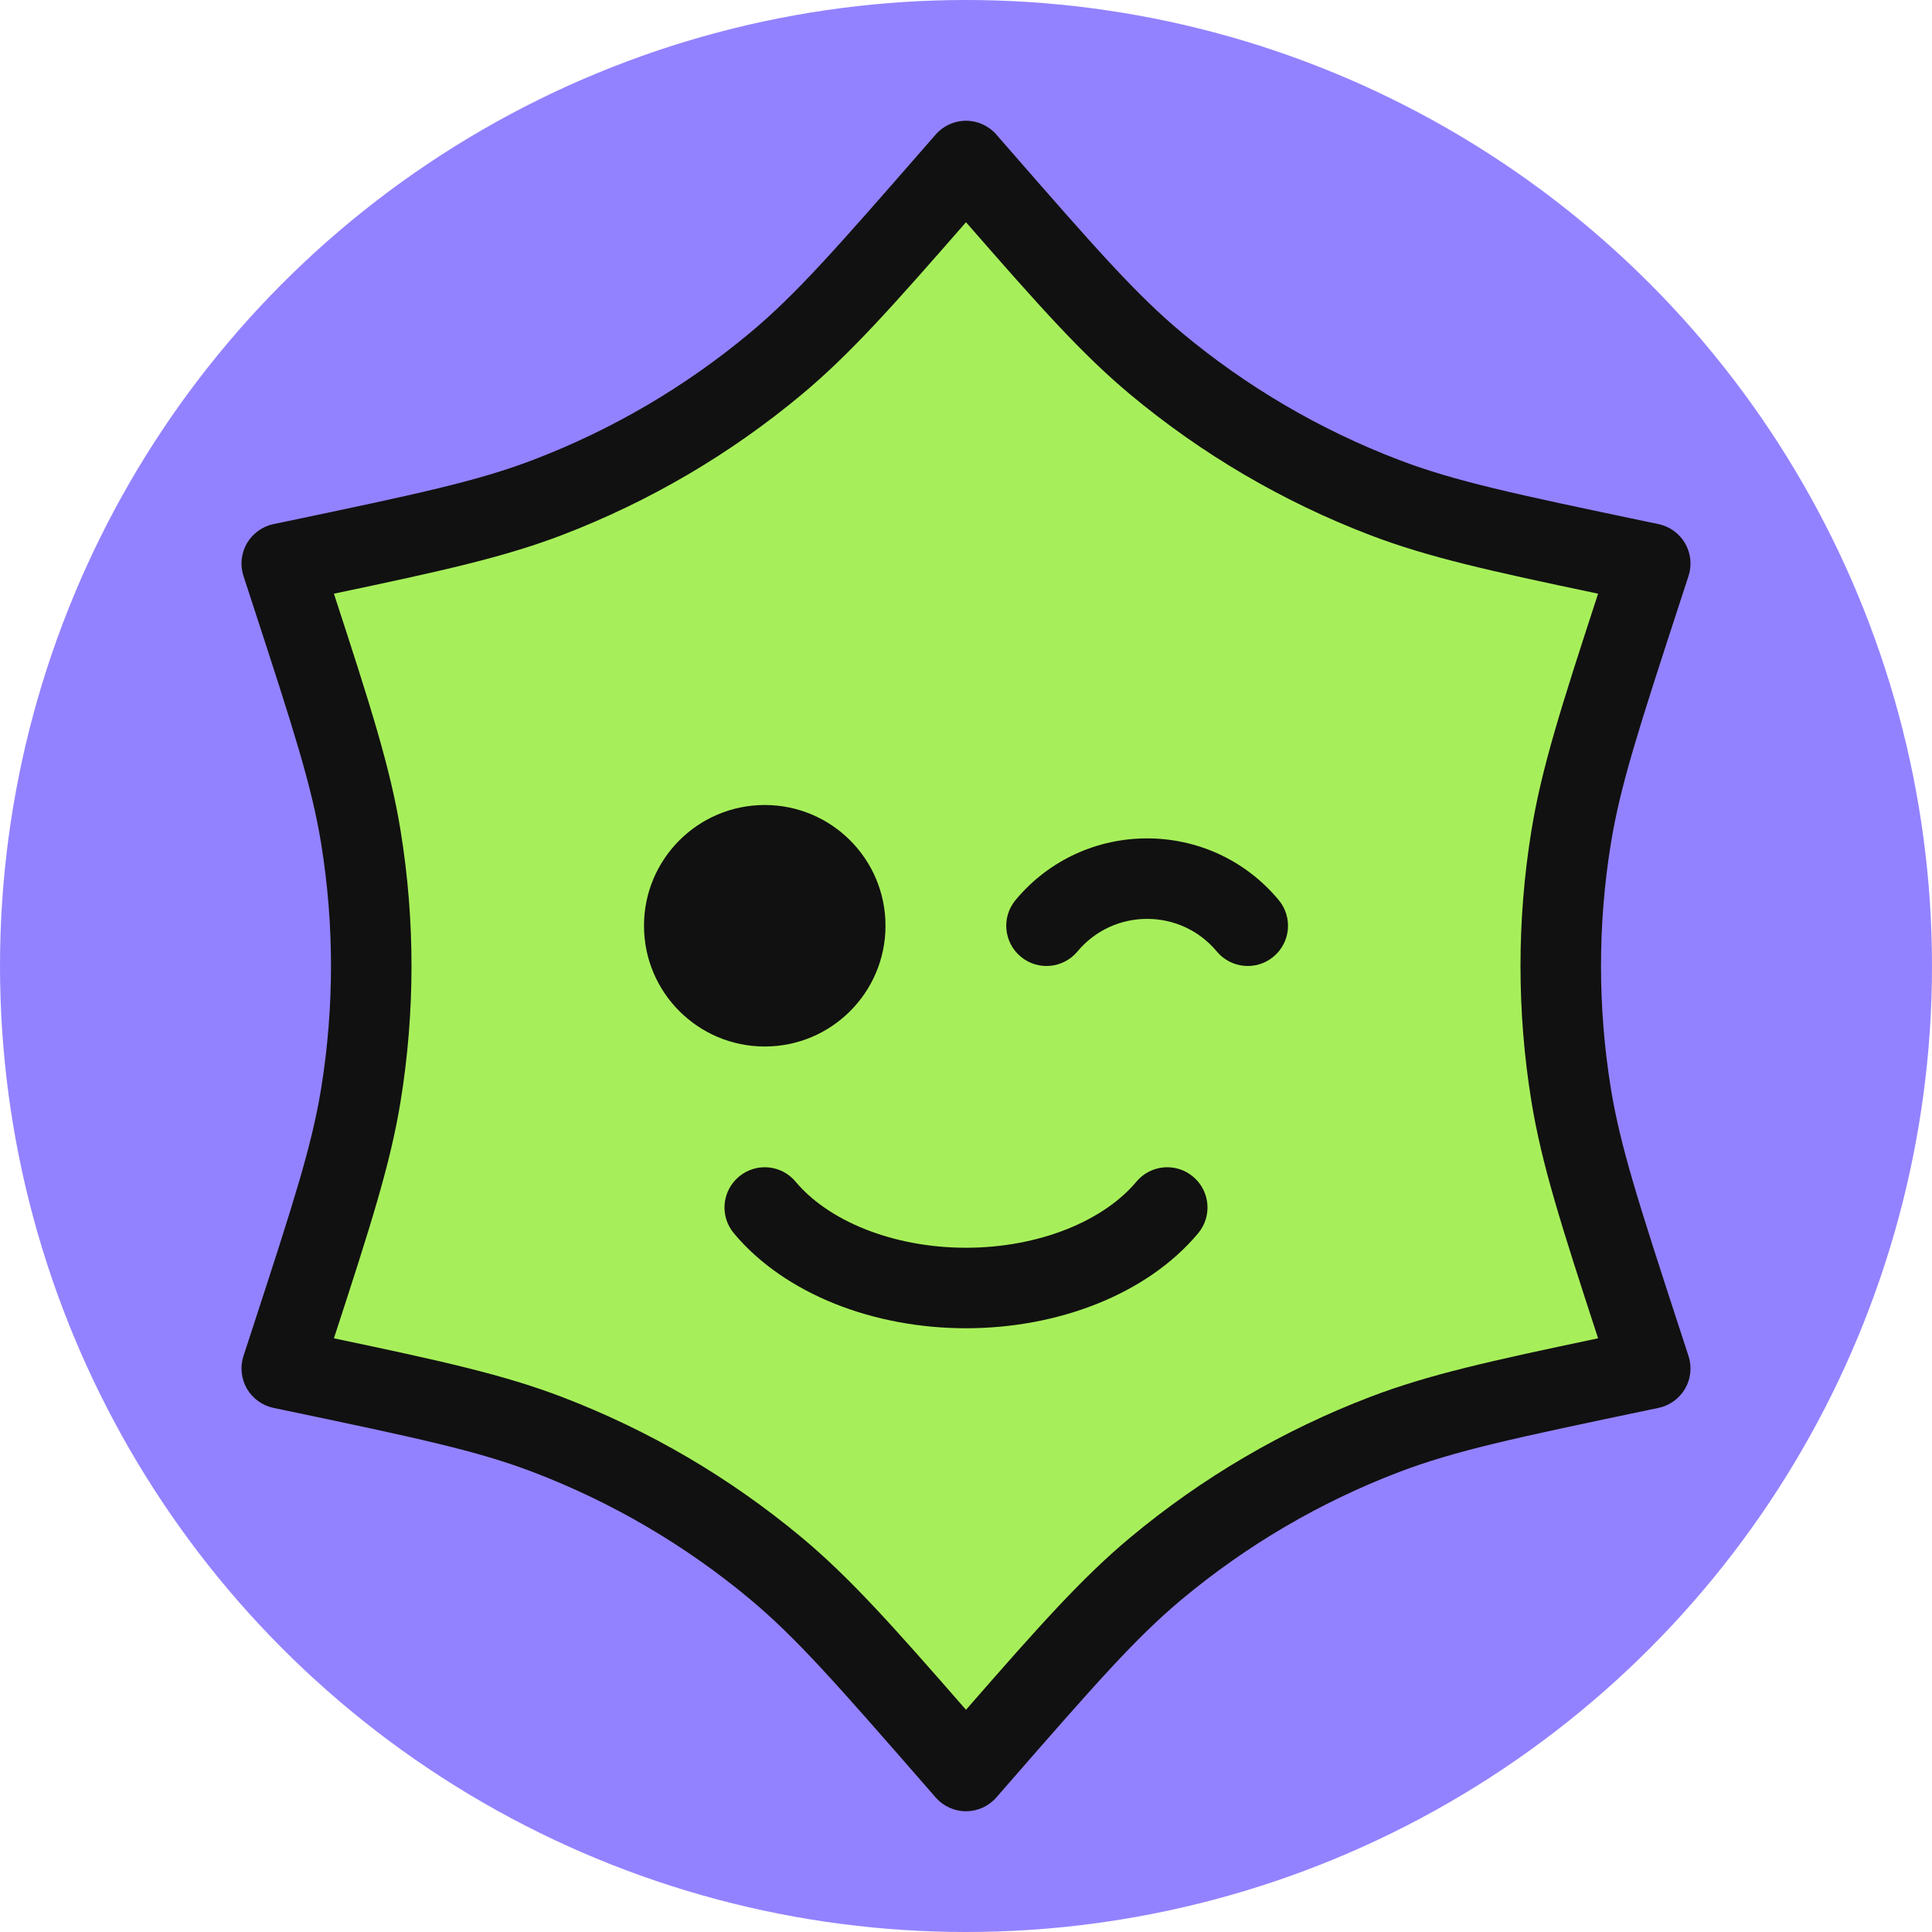
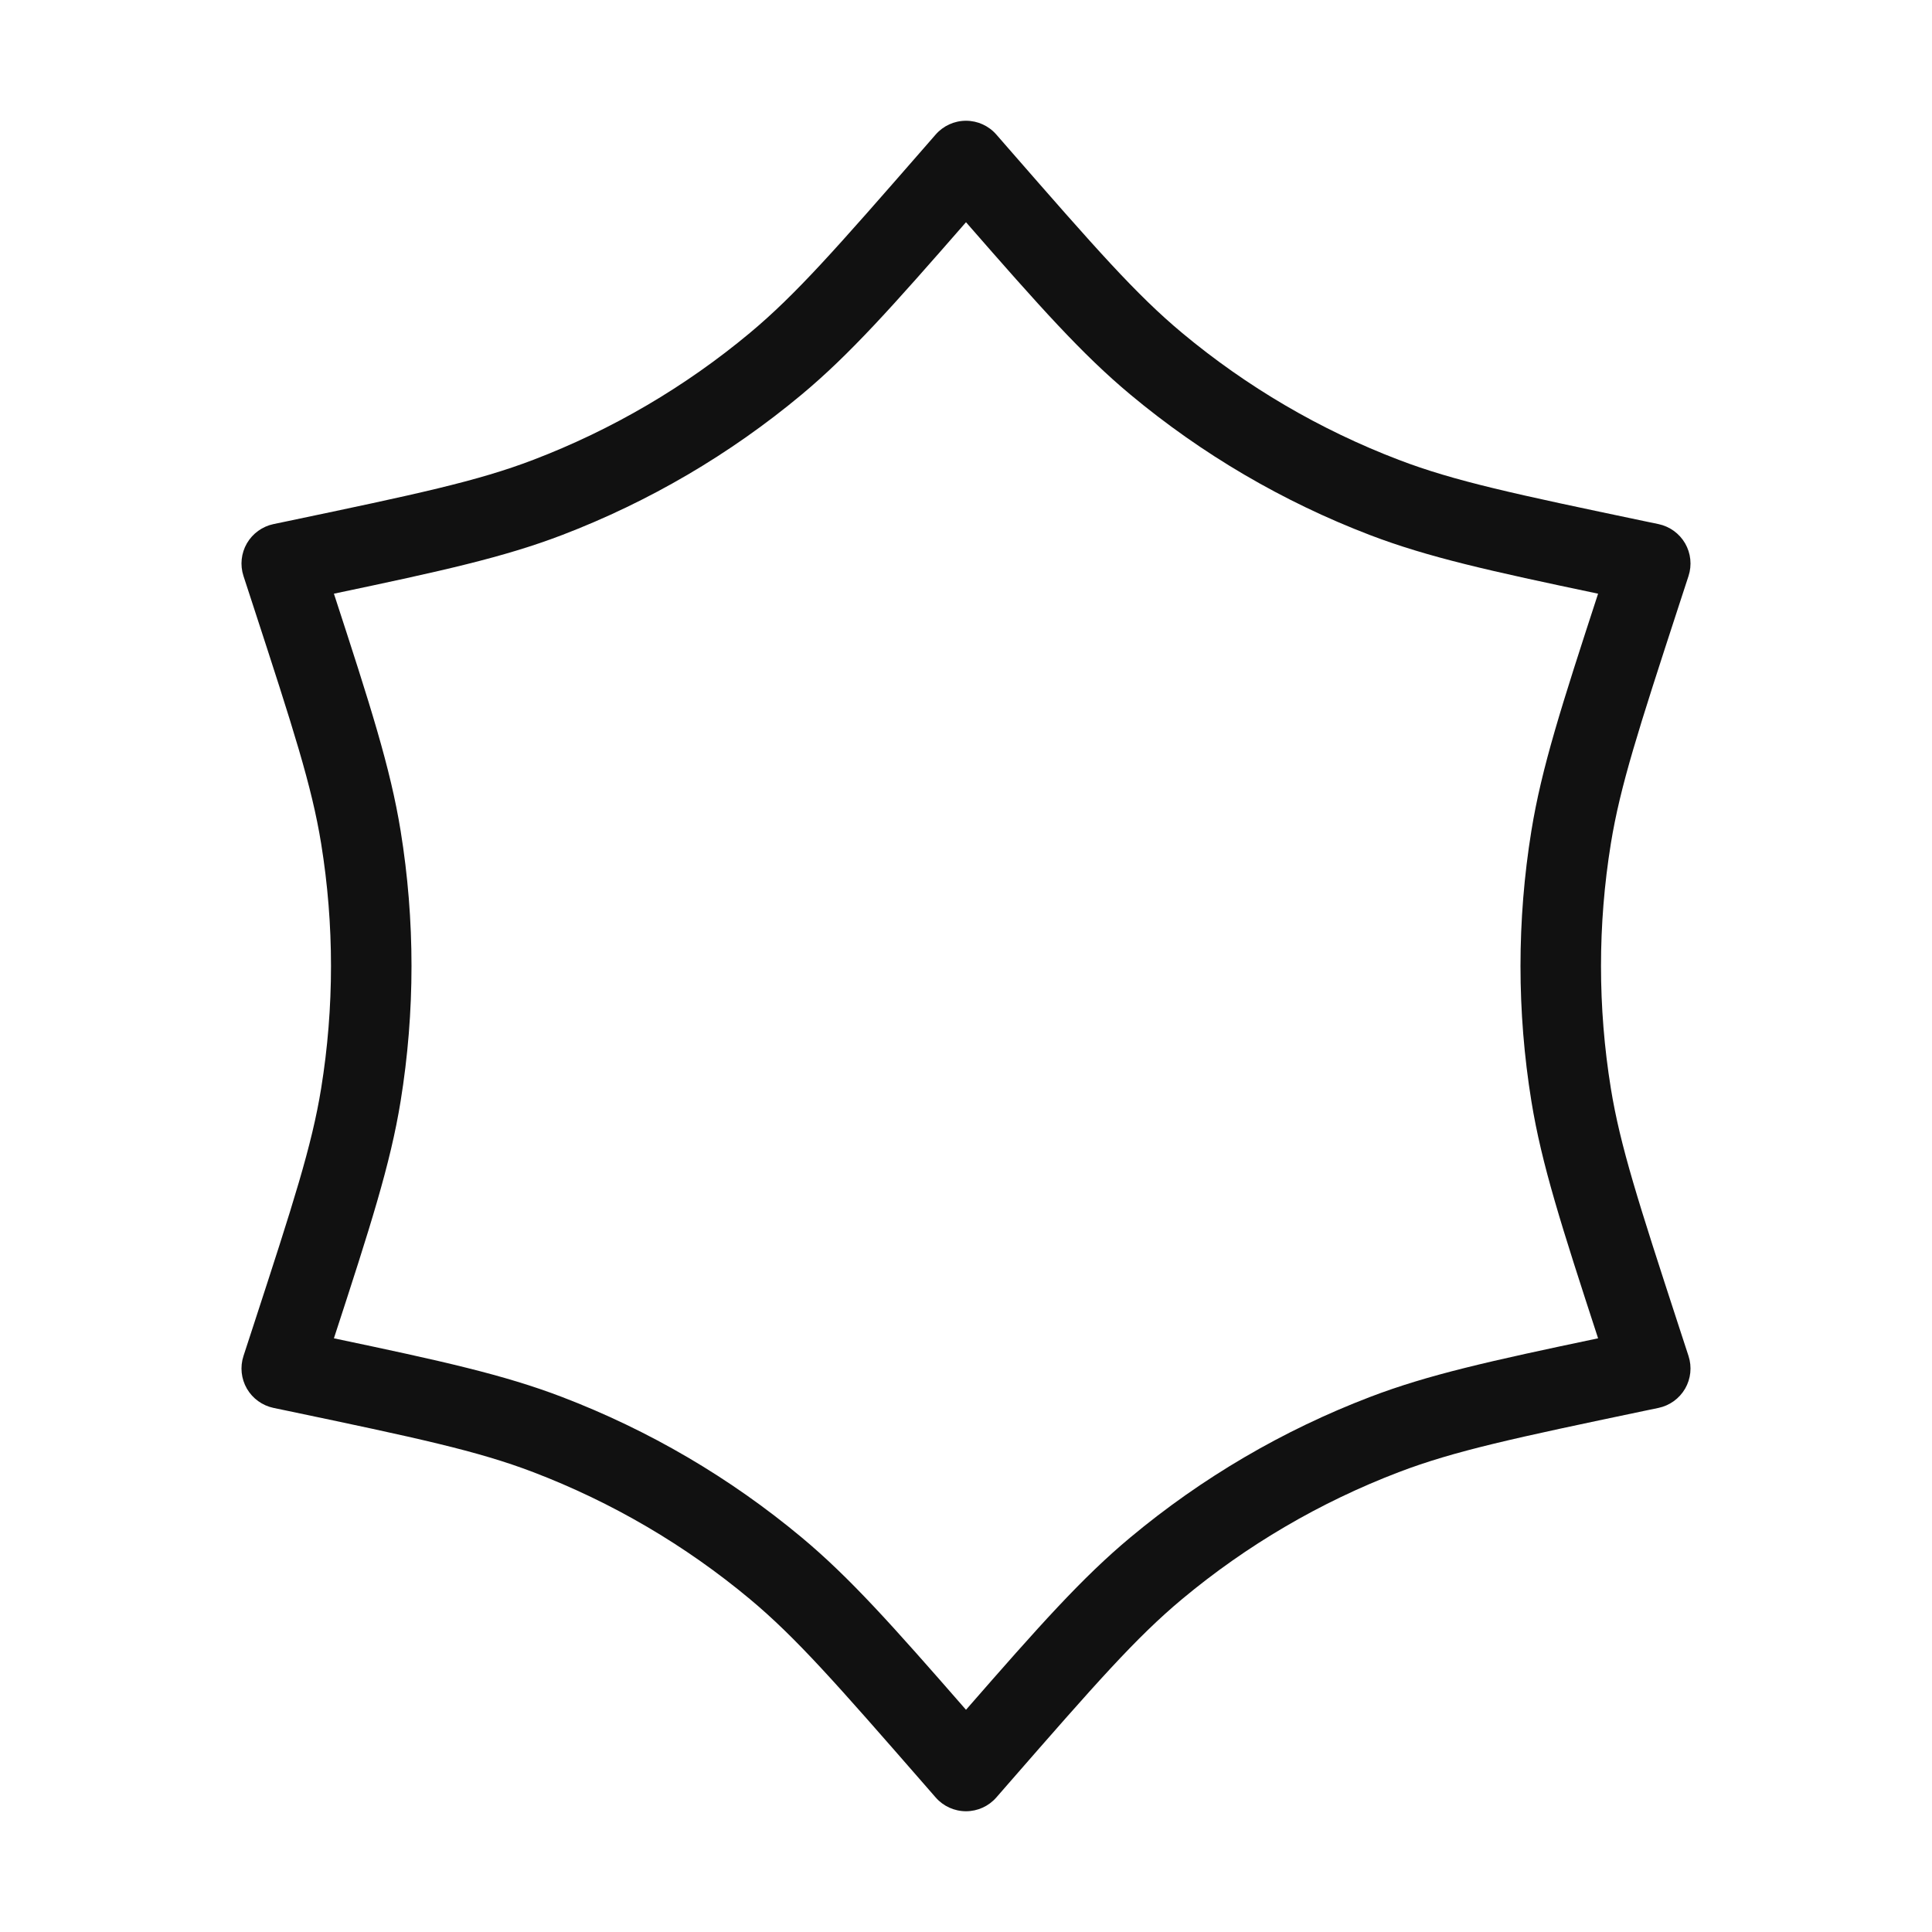
<svg xmlns="http://www.w3.org/2000/svg" width="48" height="48" viewBox="0 0 48 48" fill="none">
-   <circle cx="24" cy="24" r="24" fill="#9382FF" />
-   <path d="M24 4L24.305 4.35C26.441 6.798 27.508 8.021 28.728 9.038C30.42 10.45 32.335 11.571 34.393 12.358C35.876 12.925 37.466 13.259 40.645 13.925L41 14L40.75 14.766C39.771 17.771 39.281 19.273 39.034 20.8C38.69 22.92 38.69 25.08 39.034 27.2C39.281 28.727 39.771 30.229 40.75 33.234L41 34L40.645 34.075C37.466 34.741 35.876 35.075 34.393 35.642C32.335 36.429 30.42 37.55 28.728 38.962C27.508 39.979 26.441 41.203 24.305 43.65L24 44L23.695 43.65C21.559 41.203 20.492 39.979 19.272 38.962C17.58 37.55 15.665 36.429 13.607 35.642C12.124 35.075 10.534 34.741 7.355 34.075L7 34L7.25 33.234C8.229 30.229 8.719 28.727 8.966 27.2C9.31 25.08 9.31 22.92 8.966 20.8C8.719 19.273 8.229 17.771 7.25 14.766L7 14L7.355 13.925C10.534 13.259 12.124 12.925 13.607 12.358C15.665 11.571 17.58 10.45 19.272 9.038C20.492 8.021 21.559 6.798 23.695 4.35L24 4Z" fill="#A7EF5A" />
  <path fill-rule="evenodd" clip-rule="evenodd" d="M24 3C24.289 3 24.564 3.125 24.754 3.343L25.059 3.693C27.215 6.164 28.224 7.316 29.368 8.27C30.976 9.611 32.795 10.677 34.75 11.424C36.142 11.957 37.641 12.274 40.85 12.947L41.205 13.021C41.483 13.08 41.723 13.253 41.866 13.499C42.008 13.745 42.039 14.04 41.951 14.31L41.701 15.076C40.712 18.11 40.253 19.527 40.021 20.96C39.695 22.974 39.695 25.026 40.021 27.04C40.253 28.473 40.712 29.89 41.701 32.924L41.951 33.69C42.039 33.96 42.008 34.255 41.866 34.501C41.723 34.747 41.483 34.92 41.205 34.979L40.85 35.053C37.641 35.726 36.142 36.044 34.75 36.576C32.795 37.323 30.976 38.389 29.368 39.73C28.224 40.684 27.215 41.836 25.059 44.307L24.754 44.657C24.564 44.875 24.289 45 24 45C23.711 45 23.436 44.875 23.246 44.657L22.941 44.307C20.785 41.836 19.776 40.684 18.632 39.73C17.024 38.389 15.205 37.323 13.25 36.576C11.858 36.044 10.359 35.726 7.15 35.053L6.795 34.979C6.517 34.92 6.277 34.747 6.134 34.501C5.992 34.255 5.961 33.96 6.049 33.69L6.299 32.924C7.288 29.89 7.747 28.473 7.979 27.04C8.305 25.026 8.305 22.974 7.979 20.96C7.747 19.527 7.288 18.11 6.299 15.076L6.049 14.31C5.961 14.04 5.992 13.745 6.134 13.499C6.277 13.253 6.517 13.08 6.795 13.021L7.15 12.947C10.359 12.274 11.858 11.957 13.25 11.424C15.205 10.677 17.024 9.611 18.632 8.27C19.776 7.316 20.785 6.164 22.941 3.693L23.246 3.343C23.436 3.125 23.711 3 24 3ZM8.296 14.75C9.205 17.538 9.699 19.074 9.953 20.64C10.314 22.866 10.314 25.134 9.953 27.36C9.699 28.926 9.205 30.462 8.296 33.25C10.98 33.814 12.517 34.154 13.964 34.708C16.125 35.534 18.135 36.712 19.913 38.194C21.113 39.194 22.168 40.38 24 42.479C25.832 40.38 26.887 39.194 28.087 38.194C29.865 36.712 31.875 35.534 34.036 34.708C35.483 34.154 37.02 33.814 39.704 33.25C38.795 30.462 38.301 28.926 38.047 27.36C37.686 25.134 37.686 22.866 38.047 20.64C38.301 19.074 38.795 17.538 39.704 14.75C37.02 14.186 35.483 13.846 34.036 13.293C31.875 12.466 29.865 11.288 28.087 9.806C26.887 8.806 25.832 7.62 24 5.521C22.168 7.62 21.113 8.806 19.913 9.806C18.135 11.288 16.125 12.466 13.964 13.293C12.517 13.846 10.98 14.186 8.296 14.75Z" fill="#111111" />
-   <path fill-rule="evenodd" clip-rule="evenodd" d="M18.359 29.233C18.783 28.878 19.413 28.935 19.767 29.359C20.151 29.818 20.733 30.235 21.487 30.536C22.238 30.836 23.105 31 24 31C24.895 31 25.762 30.836 26.513 30.536C27.267 30.235 27.849 29.818 28.233 29.359C28.587 28.935 29.217 28.878 29.641 29.233C30.065 29.587 30.122 30.217 29.767 30.641C29.134 31.399 28.258 31.992 27.256 32.393C26.252 32.794 25.131 33 24 33C22.869 33 21.748 32.794 20.744 32.393C19.742 31.992 18.866 31.399 18.233 30.641C17.878 30.217 17.935 29.587 18.359 29.233Z" fill="#111111" />
-   <path fill-rule="evenodd" clip-rule="evenodd" d="M25.36 23.768C24.936 23.415 24.878 22.784 25.232 22.36C26.933 20.319 30.067 20.319 31.768 22.36C32.122 22.784 32.065 23.415 31.64 23.768C31.216 24.122 30.585 24.064 30.232 23.64C29.331 22.559 27.669 22.559 26.768 23.64C26.415 24.064 25.784 24.122 25.36 23.768Z" fill="#111111" />
-   <path d="M19 26C20.657 26 22 24.657 22 23C22 21.343 20.657 20 19 20C17.343 20 16 21.343 16 23C16 24.657 17.343 26 19 26Z" fill="#111111" />
</svg>